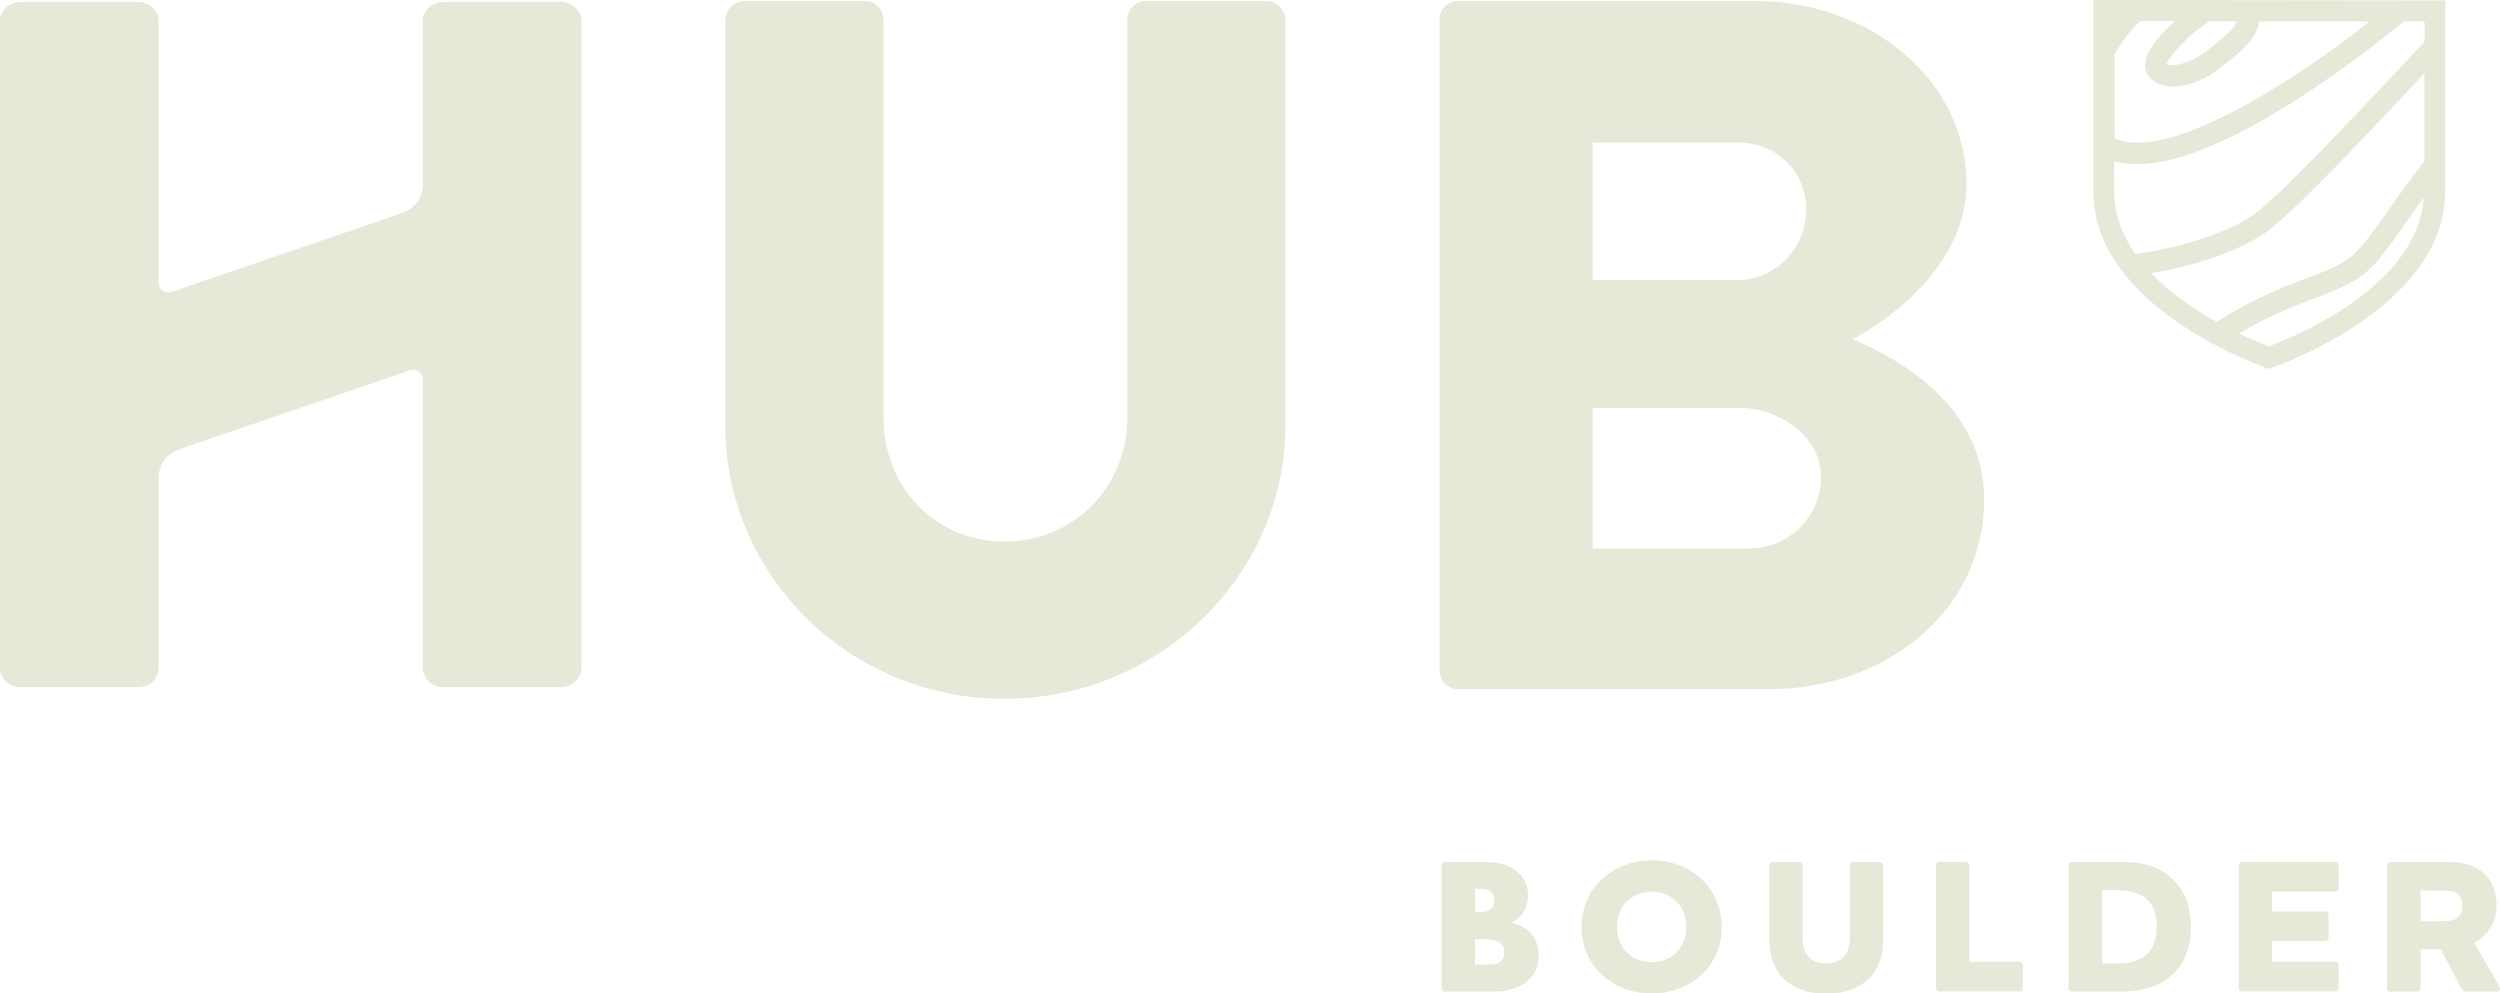
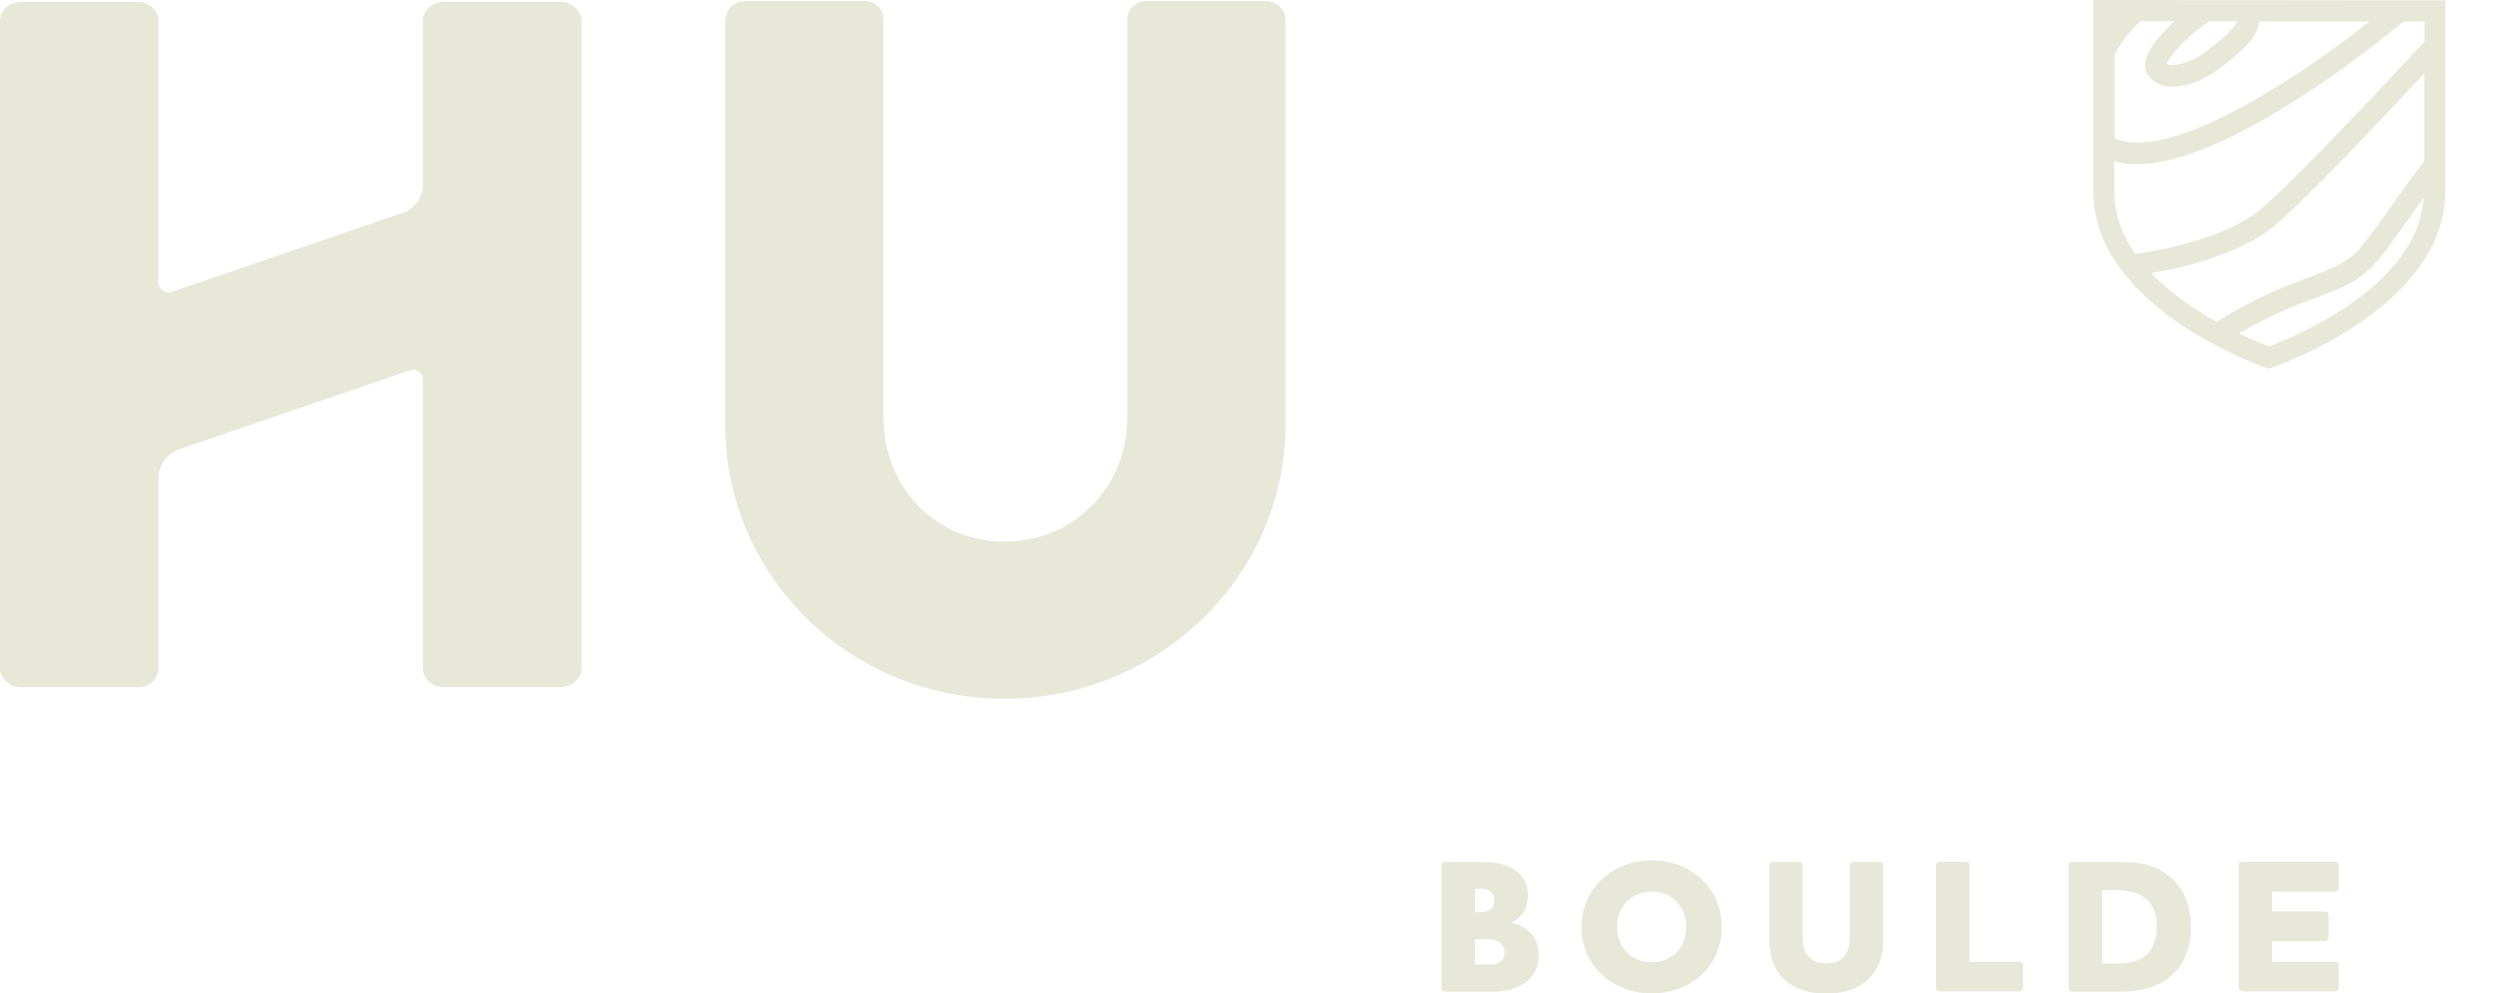
<svg xmlns="http://www.w3.org/2000/svg" id="Layer_1" data-name="Layer 1" width="118.27" height="47" viewBox="0 0 118.27 47">
  <defs>
    <style>
      .cls-1 {
        fill: #e8e8d9;
      }
    </style>
  </defs>
  <g>
    <path class="cls-1" d="M34.32.93c0-.46.42-.88.88-.88h5.72c.51,0,.88.42.88.88v18.83c0,3.25,2.42,5.86,5.72,5.86s5.81-2.6,5.81-5.86V.93c0-.46.37-.88.88-.88h5.72c.46,0,.88.42.88.88v19.2c0,7.07-5.95,12.93-13.3,12.93s-13.2-5.86-13.2-12.93V.93Z" />
-     <path class="cls-1" d="M68.1.93c0-.46.37-.88.88-.88h14.05c5.49,0,10,3.77,10,8.65,0,3.58-3.21,6.18-5.39,7.35,2.46,1.02,6.23,3.3,6.23,7.58,0,5.21-4.6,8.97-10.14,8.97h-14.75c-.51,0-.88-.42-.88-.88V.93ZM82.2,13.25c1.77,0,3.25-1.49,3.25-3.35s-1.49-3.16-3.25-3.16h-6.85v6.51h6.85ZM82.8,25.94c1.81,0,3.35-1.49,3.35-3.39s-2-3.25-3.81-3.25h-6.99v6.65h7.45Z" />
    <path class="cls-1" d="M0,.97C0,.5.46.09.98.09h5.54c.56,0,.98.42.98.88v12.4c0,.31.29.53.59.45l10.87-3.72c.62-.18,1.05-.74,1.05-1.39V.97c0-.46.41-.88.98-.88h5.54c.51,0,.98.42.98.88v30.66c0,.46-.46.88-.98.88h-5.54c-.56,0-.98-.42-.98-.88v-13.67c0-.31-.29-.53-.59-.45l-10.87,3.72c-.62.18-1.05.74-1.05,1.39v9.01c0,.46-.41.88-.98.88H.98c-.51,0-.98-.42-.98-.88V.97Z" />
  </g>
  <g>
    <path class="cls-1" d="M70.73,46.91h-2.37c-.09,0-.16-.07-.16-.16v-5.81c0-.09.07-.16.16-.16h1.79c.54,0,1.1.06,1.57.41.33.26.57.64.57,1.14,0,.59-.24,1.05-.75,1.29v.04c.89.23,1.25.77,1.25,1.58,0,1.14-1.05,1.67-2.06,1.67ZM70.5,42.17c-.1-.08-.23-.12-.38-.12h-.34v1.1h.27c.09,0,.23,0,.37-.07.14-.07.27-.22.27-.47,0-.21-.07-.35-.19-.44ZM70.8,44.51c-.14-.05-.32-.08-.56-.08h-.46v1.2h.59c.17,0,.34,0,.48-.06.19-.08.32-.23.32-.53,0-.23-.11-.42-.37-.52Z" />
    <path class="cls-1" d="M78.14,47c-1.78,0-3.32-1.24-3.32-3.14s1.54-3.16,3.32-3.16,3.31,1.24,3.31,3.16-1.54,3.14-3.31,3.14ZM78.14,42.18c-.95,0-1.64.7-1.64,1.67s.68,1.67,1.64,1.67,1.63-.69,1.63-1.67-.68-1.67-1.63-1.67Z" />
    <path class="cls-1" d="M87.51,40.94c0-.09.07-.16.16-.16h1.26c.09,0,.16.07.16.16v3.55c0,.68-.19,1.24-.55,1.67-.46.54-1.2.85-2.15.85s-1.68-.31-2.14-.85c-.36-.42-.55-.99-.55-1.67v-3.55c0-.09.07-.16.16-.16h1.26c.09,0,.16.07.16.16v3.39c0,.4.07.68.23.87.22.28.51.37.87.37.39,0,.68-.09.9-.37.15-.2.23-.48.23-.87v-3.39Z" />
    <path class="cls-1" d="M93.01,40.78c.09,0,.16.07.16.16v4.56h2.37c.09,0,.16.07.16.16v1.08c0,.09-.07.16-.16.16h-3.79c-.09,0-.16-.07-.16-.16v-5.81c0-.09.07-.16.16-.16h1.26Z" />
    <path class="cls-1" d="M102.28,46.47c-.64.36-1.35.44-2.02.44h-2.24c-.09,0-.16-.07-.16-.16v-5.81c0-.09.07-.16.16-.16h2.36c.9,0,1.76.14,2.51.92.45.47.76,1.16.76,2.14,0,1.06-.37,2.06-1.37,2.63ZM99.45,45.58h.71c.4,0,.76-.05,1.05-.2.61-.29.82-.87.82-1.54,0-.58-.15-.98-.42-1.25-.33-.34-.84-.48-1.45-.48h-.71v3.47Z" />
    <path class="cls-1" d="M110.48,40.78c.09,0,.16.07.16.16v1.08c0,.09-.07.16-.16.16h-2.99v.94h2.51c.09,0,.16.07.16.16v1.08c0,.09-.07.16-.16.16h-2.51v.98h2.99c.09,0,.16.07.16.16v1.08c0,.09-.07.16-.16.16h-4.41c-.09,0-.16-.07-.16-.16v-5.81c0-.09.07-.16.16-.16h4.41Z" />
-     <path class="cls-1" d="M117.05,44.61l1.17,2.02c.07.13.09.28-.09.28h-1.39c-.14,0-.23-.03-.31-.16l-.96-1.84h-.96v1.84c0,.09-.07.16-.16.16h-1.26c-.09,0-.16-.07-.16-.16v-5.81c0-.09.07-.16.16-.16h2.73c.6,0,1.17.13,1.58.44.46.36.71.96.71,1.61,0,.54-.19,1.08-.68,1.51-.13.11-.25.2-.38.27ZM114.51,42.12v1.46h1.06c.28,0,.5-.04.64-.13.17-.11.28-.32.28-.59s-.09-.46-.25-.58c-.14-.11-.34-.15-.53-.15h-1.2Z" />
  </g>
  <path class="cls-1" d="M99.03,0v9.04c-.01,5.1,6.78,7.85,8.14,8.35l.17.06.17-.06c1.36-.5,8.16-3.24,8.17-8.34V.02s-16.65-.02-16.65-.02ZM103.83,1.51c.09-.06.18-.13.27-.2.16-.12.29-.22.42-.3h1.31c-.16.42-.98,1.04-1.34,1.32-.06.05-.11.09-.17.13-.62.48-1.49.74-1.82.57.09-.29.69-.98,1.33-1.52ZM101.26,1h1.61c-.14.13-.3.29-.47.47-.61.64-.9,1.14-.92,1.57-.01.26.07.48.25.66.3.3.69.4,1.06.4.23,0,.45-.04.64-.08.52-.13,1.09-.41,1.53-.75.05-.04.1-.08.16-.12.88-.68,1.68-1.35,1.76-2.13h5.21c-1.26.99-2.69,2.03-4.15,2.94-2.93,1.84-5.28,2.79-6.84,2.79-.41,0-.76-.07-1.06-.2v-3.98c.36-.64.79-1.21,1.23-1.56ZM107.34,16.39c-.32-.12-.82-.33-1.42-.61,1.48-.88,2.65-1.32,3.63-1.69,1.15-.43,2.05-.77,2.81-1.62.43-.48.92-1.18,1.49-1.98.25-.36.52-.74.81-1.14-.26,4.08-5.79,6.46-7.33,7.04ZM114.68,7.63c-.64.83-1.19,1.61-1.66,2.27-.55.78-1.03,1.45-1.42,1.89-.59.66-1.31.93-2.4,1.34-1.08.41-2.5.93-4.33,2.1-1.04-.58-2.19-1.35-3.1-2.31.42-.07.85-.15,1.28-.25,1.88-.45,3.51-1.14,4.45-1.91,1.39-1.13,4.37-4.27,7.19-7.29v4.16ZM114.69,1.98c-3,3.21-6.37,6.8-7.83,7.99-.83.67-2.31,1.3-4.05,1.71-.6.14-1.21.25-1.8.33-.6-.87-.99-1.85-.99-2.96v-1.42c.32.09.67.14,1.06.14,1.8,0,4.28-.98,7.4-2.95,1.88-1.18,3.73-2.57,5.23-3.8h.99s0,.96,0,.96Z" />
</svg>